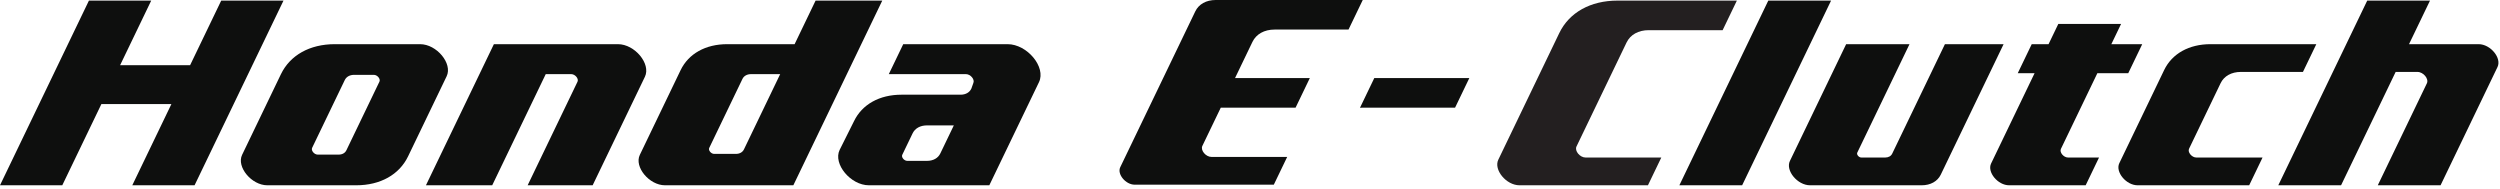
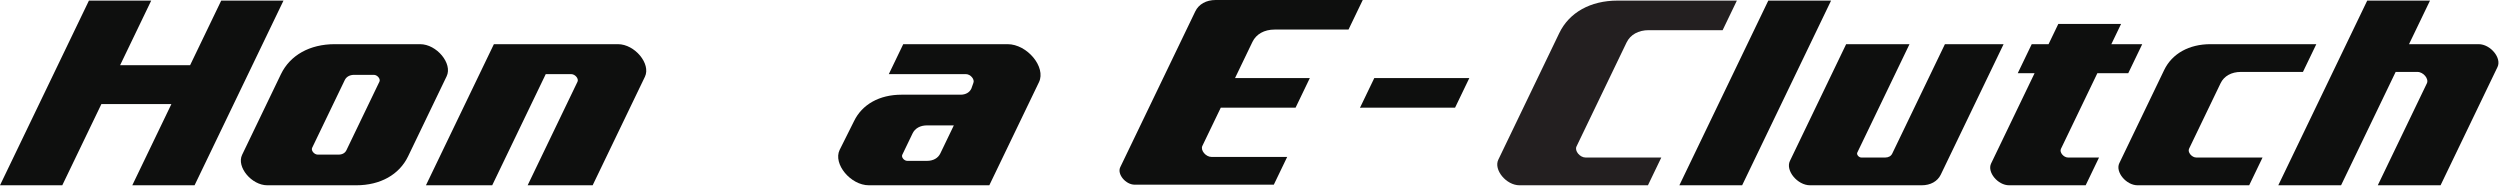
<svg xmlns="http://www.w3.org/2000/svg" width="689" height="52" viewBox="0 0 689 52" fill="none">
  <path d="M255.495 44.334H250.044C249.182 44.334 248.347 43.326 248.664 42.667L251.507 36.762C252.18 35.365 253.623 34.559 255.452 34.559H262.874L259.15 42.294C258.527 43.587 257.19 44.334 255.495 44.334ZM277.69 12.174H248.932L244.956 20.431H266.215C267.478 20.431 268.706 21.902 268.255 22.875L267.708 24.415C267.216 25.481 266.131 26.098 264.75 26.098H248.448C242.379 26.098 237.591 28.771 235.359 33.406L231.4 41.325C229.548 45.171 234.427 51.063 239.464 51.063H272.656L286.348 22.631C288.336 18.501 283.098 12.174 277.69 12.174Z" fill="#0E0F0E" />
  <path d="M480.135 51.063H462.834L487.343 0.164H504.645L480.135 51.063Z" fill="#0E0F0E" />
  <path d="M60.968 0.164L52.396 17.964H33.104L41.676 0.164H24.509L0 51.062H17.165L27.94 28.688H47.233L36.459 51.062H53.624L78.133 0.164H60.968Z" fill="#0E0F0E" />
  <path d="M170.308 12.174H136.116L117.39 51.063H135.654L150.404 20.431H157.436C158.515 20.431 159.56 21.693 159.163 22.517L145.418 51.063H163.335L177.74 21.149C179.447 17.605 174.951 12.174 170.308 12.174Z" fill="#0E0F0E" />
-   <path d="M205.031 41.173C204.653 41.959 203.841 42.413 202.81 42.413H196.826C195.975 42.413 195.15 41.417 195.463 40.767L204.619 21.753C205.023 20.914 205.89 20.43 206.987 20.43H215.019L205.031 41.173ZM224.778 0.163L218.995 12.174H200.413C194.459 12.174 189.763 14.796 187.574 19.342L176.333 42.689C174.739 45.997 178.935 51.063 183.266 51.063H200.269H218.246H218.645L243.154 0.163H224.778Z" fill="#0E0F0E" />
  <path d="M434.477 40.378L448.277 11.718C449.317 9.559 451.548 8.314 454.376 8.314H474.759L478.683 0.165H445.783C438.34 0.165 432.469 3.442 429.733 9.125L412.933 44.013C411.592 46.797 415.125 51.063 418.772 51.063H454.173L457.856 43.414H436.991C435.421 43.414 433.9 41.577 434.477 40.378Z" fill="#231F20" />
  <path d="M375.535 29.668H401.02L404.944 21.519H378.751L374.807 29.709C375.047 29.689 375.285 29.668 375.535 29.668Z" fill="#0E0F0E" />
  <path d="M521.497 42.337C521.168 43.019 520.462 43.414 519.568 43.414H512.988C512.288 43.414 511.609 42.595 511.866 42.059L526.258 12.174H508.798L493.301 44.355C492.025 47.005 495.385 51.063 498.854 51.063H529.605C532.053 51.063 533.984 49.985 534.885 48.115L552.192 12.174H536.021L521.497 42.337Z" fill="#0E0F0E" />
  <path d="M634.693 19.823L638.377 12.174H609.218C603.294 12.174 598.621 14.783 596.442 19.307L584.081 44.98C582.924 47.383 585.97 51.063 589.117 51.063H598.452H619.874L623.558 43.414H605.312C604.057 43.414 602.842 41.947 603.304 40.988L611.998 22.931C612.948 20.96 614.985 19.823 617.566 19.823H634.693Z" fill="#0E0F0E" />
  <path d="M663.925 12.174L669.708 0.165H652.408L627.897 51.063H645.199L660.243 19.823H666.255C667.876 19.823 669.447 21.721 668.851 22.958L655.317 51.063H672.619L688.317 18.461C689.513 15.978 686.364 12.174 683.112 12.174H663.925Z" fill="#0E0F0E" />
  <path d="M586.543 20.181L590.399 12.174H581.885L584.569 6.598H567.269L564.584 12.174H559.944L556.088 20.181H560.728L548.743 45.07C547.604 47.437 550.605 51.063 553.705 51.063H563.159H574.809L578.493 43.414H569.959C568.727 43.414 567.535 41.974 567.988 41.034L578.029 20.181H586.543Z" fill="#0E0F0E" />
  <path d="M104.577 22.49L95.462 41.421C95.099 42.174 94.32 42.61 93.332 42.61H87.566C86.602 42.61 85.668 41.482 86.023 40.746L95.019 22.066C95.457 21.154 96.4 20.627 97.595 20.627H103.035C103.999 20.627 104.932 21.754 104.577 22.49ZM115.779 12.174H92.257C85.377 12.174 79.951 15.205 77.42 20.458L66.722 42.677C65.127 45.989 69.328 51.063 73.665 51.063H98.186C104.808 51.063 110.033 48.146 112.469 43.087L123.099 21.014C124.78 17.522 120.352 12.174 115.779 12.174Z" fill="#0E0F0E" />
  <path d="M351.268 8.149H371.649L375.573 1.52588e-05H335.041C332.435 1.52588e-05 330.377 1.148 329.419 3.139L308.737 46.091C307.823 47.991 310.232 50.899 312.719 50.899H315.663H321.353H351.064L354.748 43.249H333.883C332.312 43.249 330.791 41.413 331.369 40.213L336.447 29.668H357.063L360.987 21.519H340.372L345.169 11.555C346.209 9.395 348.44 8.149 351.268 8.149Z" fill="#0E0F0E" />
</svg>